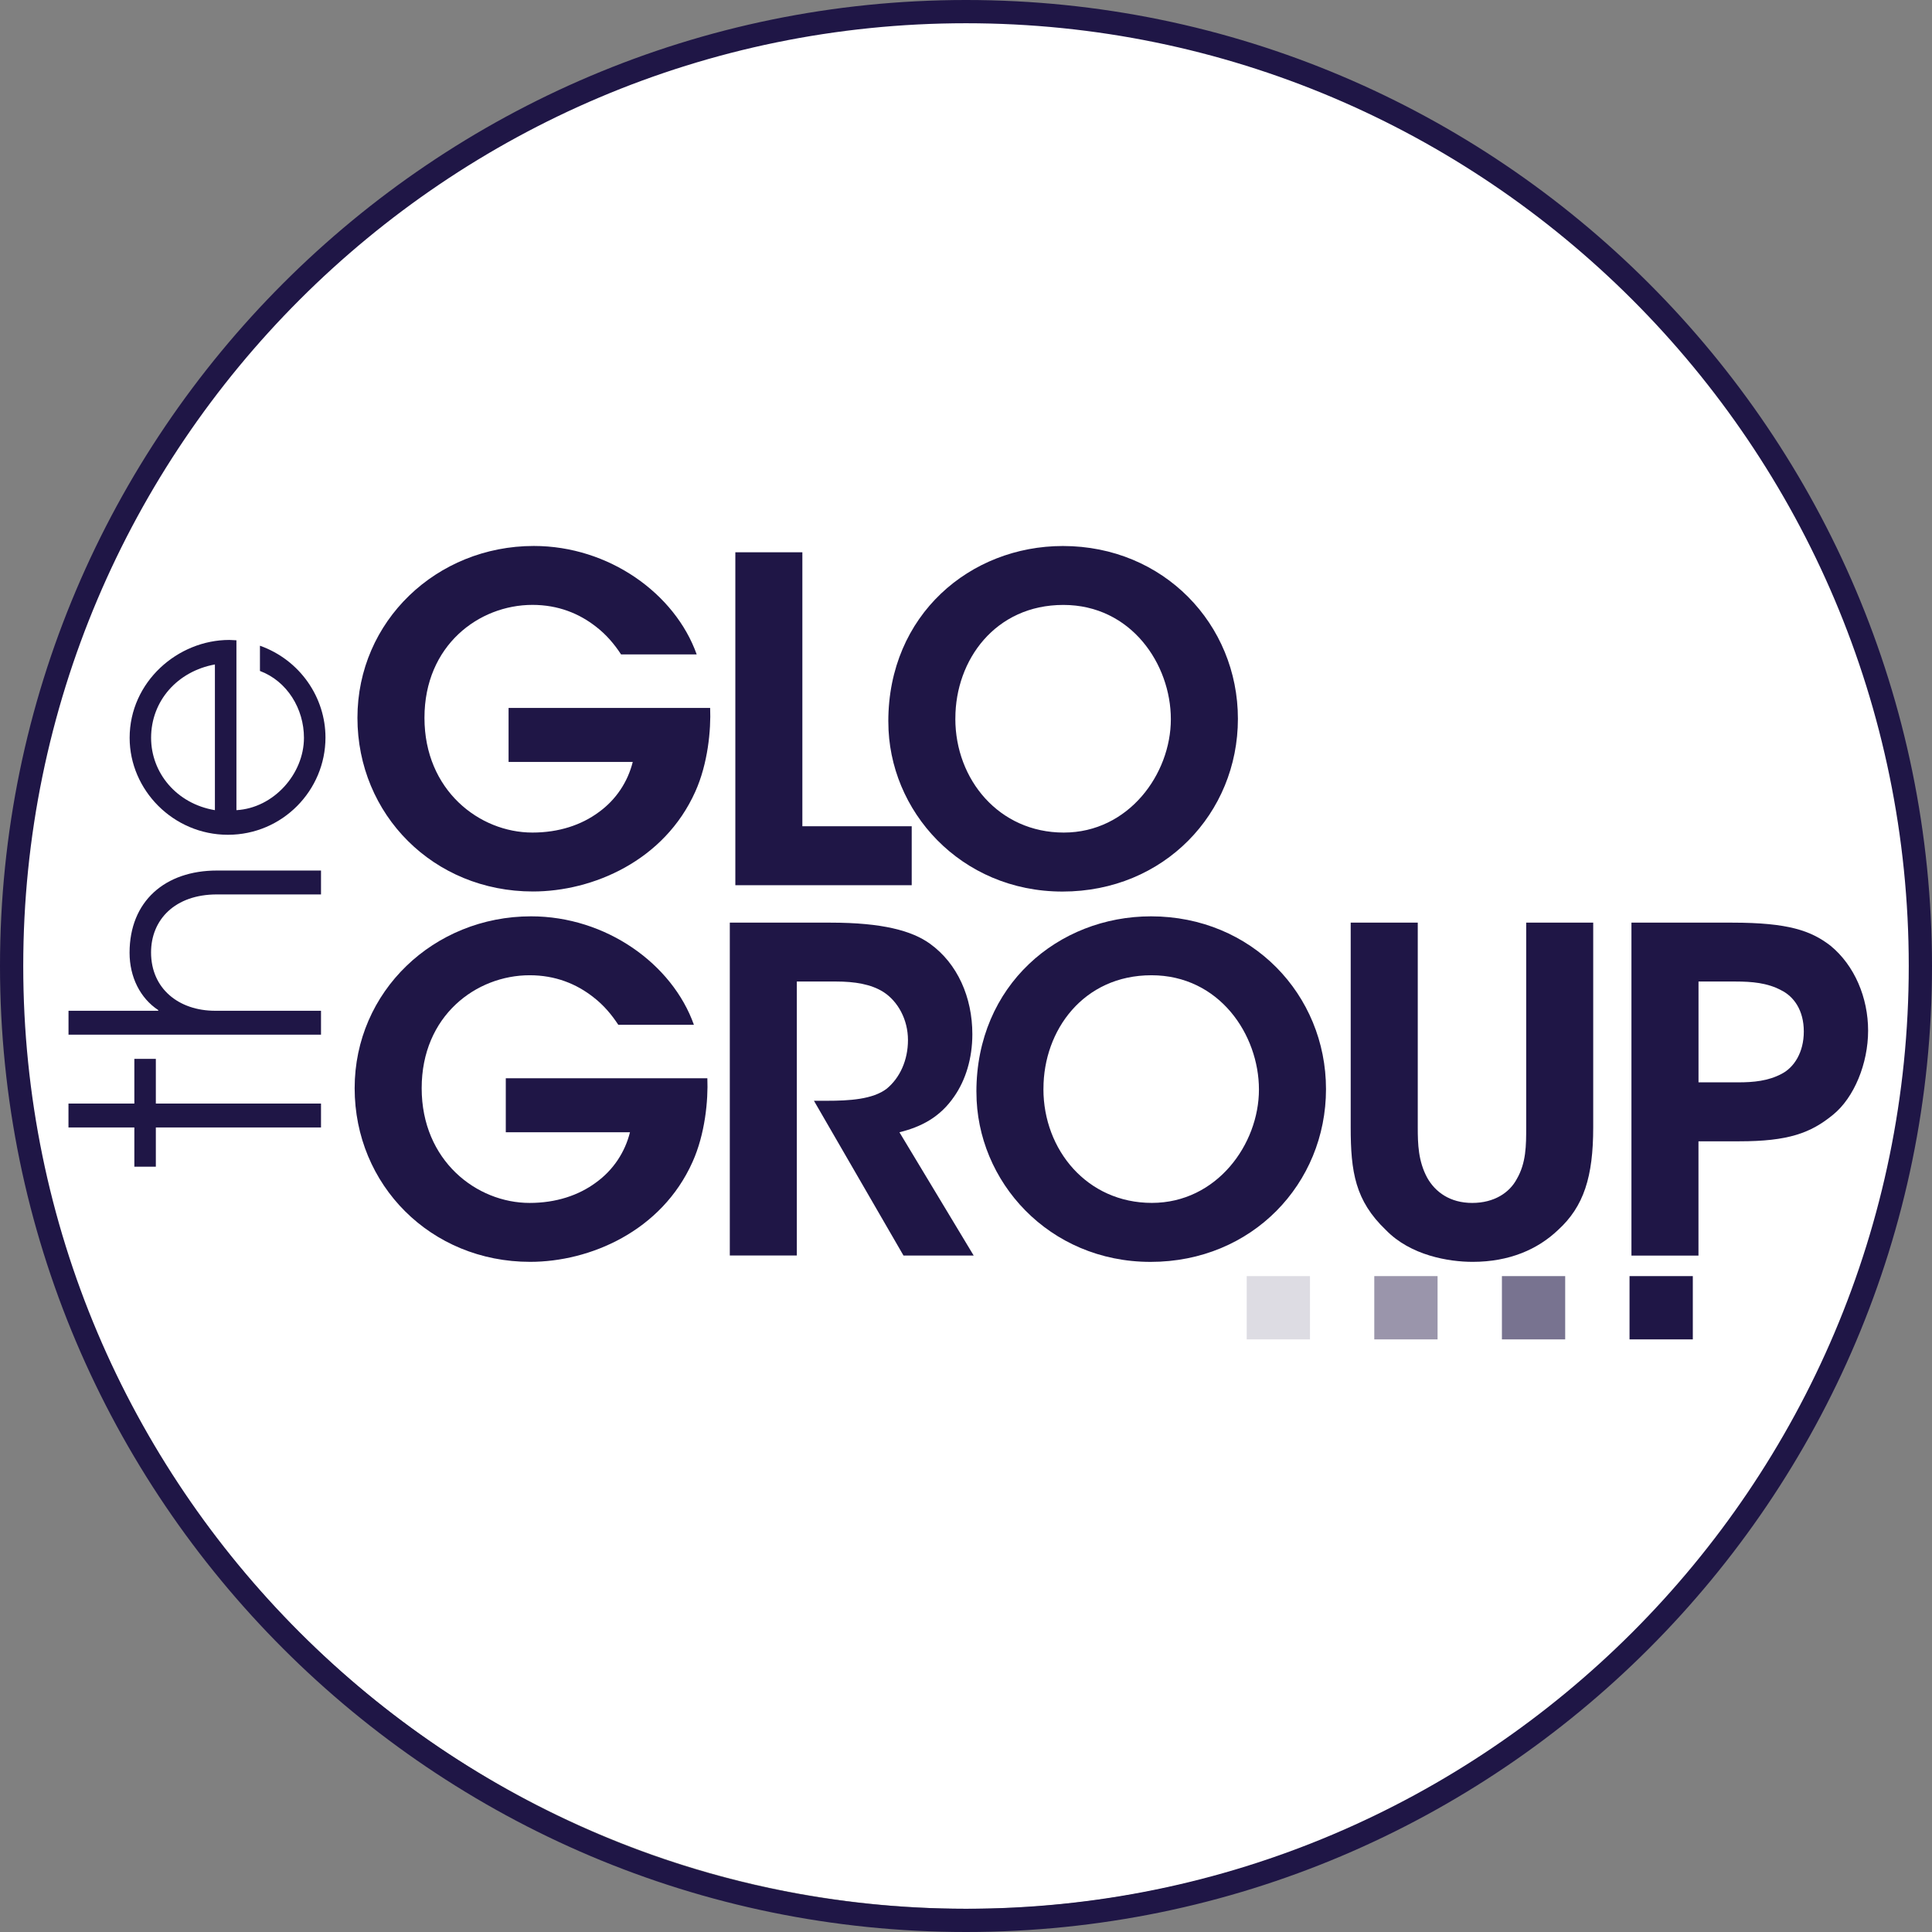
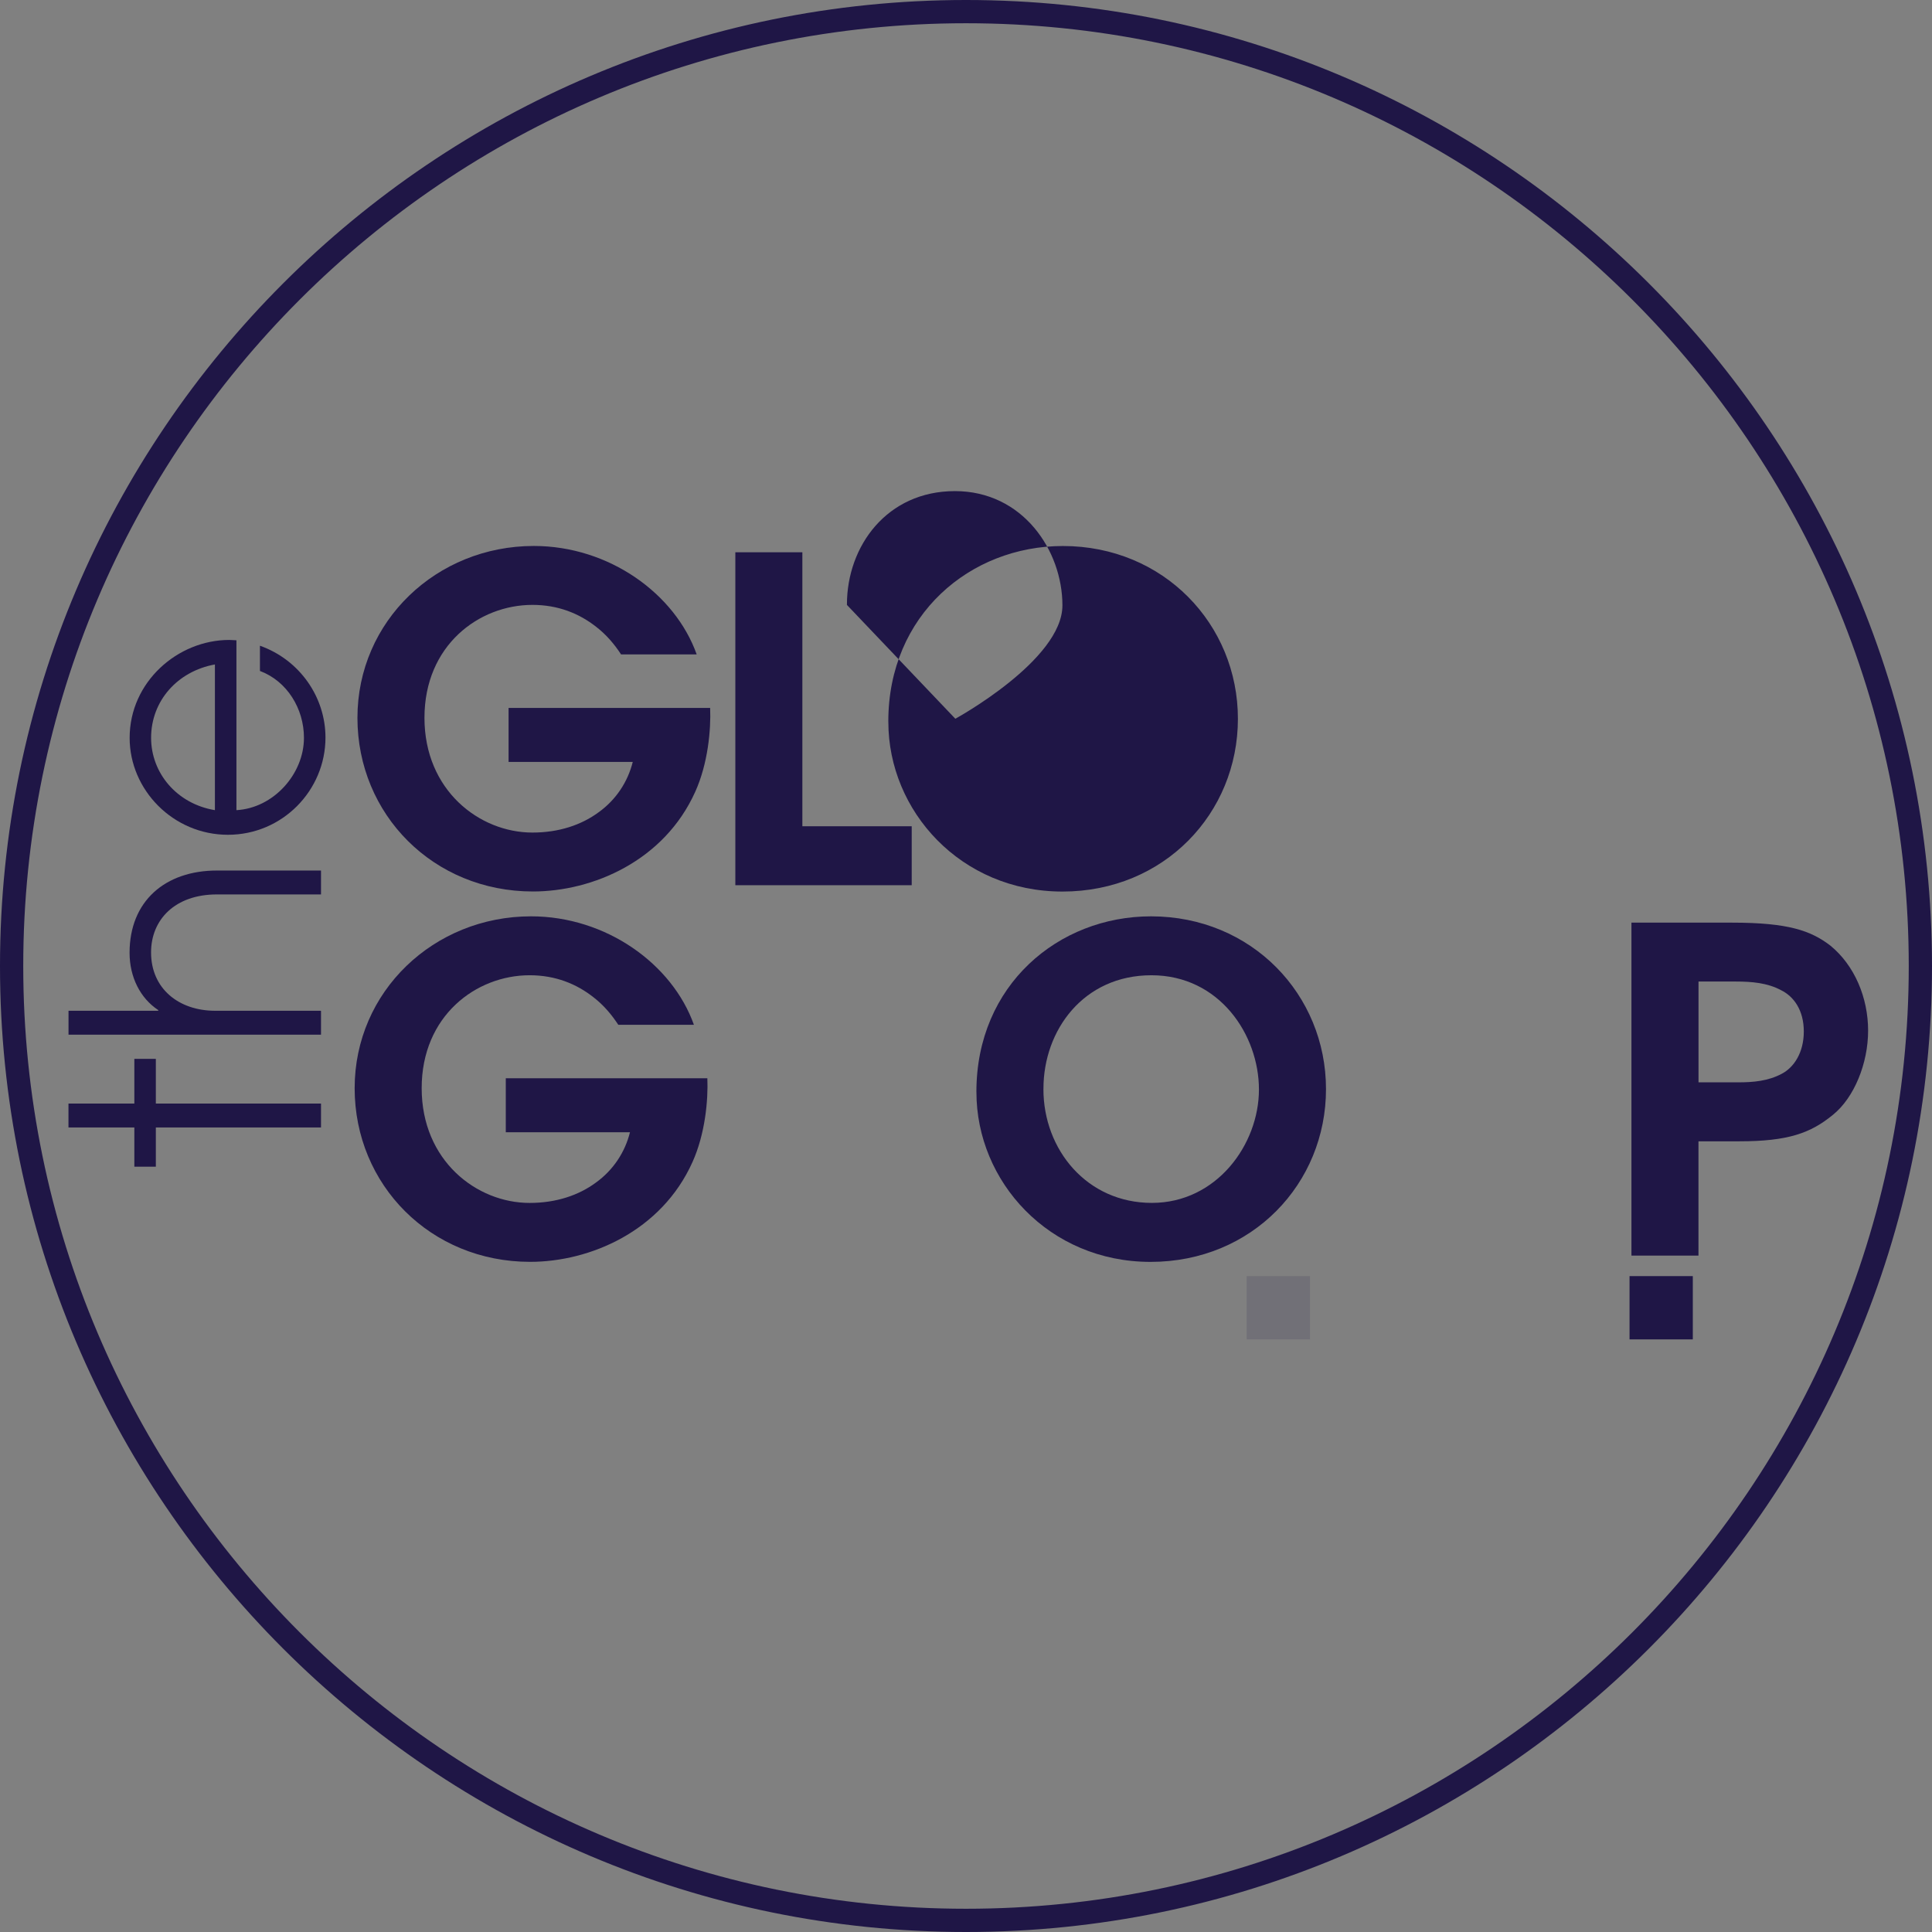
<svg xmlns="http://www.w3.org/2000/svg" id="Layer_1" viewBox="0 0 505.32 505.32">
  <rect x="0" y="0" width="505.32" height="505.32" fill="#808080" stroke="none" />
  <defs>
    <style>.cls-1{opacity:.45;}.cls-1,.cls-2,.cls-3,.cls-4,.cls-5{stroke-width:0px;}.cls-1,.cls-2,.cls-3,.cls-5{fill:#1f1646;}.cls-2{opacity:.6;}.cls-4{fill:none;}.cls-5{opacity:.15;}.cls-6{fill:#fff;stroke:#fff;stroke-miterlimit:10;}</style>
  </defs>
-   <circle class="cls-6" cx="253.08" cy="251.81" r="246.95" />
  <circle class="cls-4" cx="255.17" cy="253.23" r="250.15" />
  <path class="cls-3" d="m252.66,505.32C113.34,505.32,0,391.98,0,252.66S113.34,0,252.66,0s252.66,113.34,252.66,252.66-113.34,252.66-252.66,252.66Zm0-499.24C116.7,6.08,6.08,116.7,6.08,252.66s110.61,246.58,246.58,246.58,246.58-110.61,246.58-246.58S388.62,6.08,252.66,6.08Z" />
  <path class="cls-3" d="m162.44,171.16c-1.77-2.71-3.88-5.18-6.47-7.18-4.47-3.53-10-5.77-16.71-5.77-14,0-28.24,10.59-28.24,29.54s14.36,30.01,28.24,30.01c6.94,0,12.83-2,17.3-5.3,4.59-3.29,7.65-8,8.94-13.18h-32.48v-14.12h52.72c.24,5.77-.59,14.59-3.88,21.89-8.12,18.12-26.83,26.12-42.48,26.12-26.01,0-45.89-20.12-45.89-45.42s20.71-44.95,46.13-44.95c19.65,0,36.95,12.47,42.6,28.36h-19.77Z" />
  <path class="cls-3" d="m192.33,144.45h17.53v71.66h28.6v15.42h-46.13v-87.08Z" />
-   <path class="cls-3" d="m232.34,188.7c0-27.89,21.42-45.89,45.66-45.89,26.36,0,45.78,20.48,45.78,45.19s-19.3,45.19-45.89,45.19-45.54-21.06-45.54-44.36v-.12Zm17.53-.71c0,15.89,11.41,29.77,28.36,29.77s28.01-15.3,28.01-29.65-10.36-29.89-28.12-29.89-28.24,14.36-28.24,29.65v.12Z" />
+   <path class="cls-3" d="m232.34,188.7c0-27.89,21.42-45.89,45.66-45.89,26.36,0,45.78,20.48,45.78,45.19s-19.3,45.19-45.89,45.19-45.54-21.06-45.54-44.36v-.12Zm17.53-.71s28.01-15.3,28.01-29.65-10.36-29.89-28.12-29.89-28.24,14.36-28.24,29.65v.12Z" />
  <path class="cls-3" d="m161.71,268.03c-1.77-2.71-3.88-5.18-6.47-7.18-4.47-3.53-10-5.77-16.71-5.77-14,0-28.24,10.59-28.24,29.54s14.36,30.01,28.24,30.01c6.94,0,12.83-2,17.3-5.3,4.59-3.29,7.65-8,8.94-13.18h-32.48v-14.12h52.72c.24,5.77-.59,14.59-3.88,21.89-8.12,18.12-26.83,26.12-42.48,26.12-26.01,0-45.89-20.12-45.89-45.42s20.71-44.95,46.13-44.95c19.65,0,36.95,12.47,42.6,28.36h-19.77Z" />
-   <path class="cls-3" d="m190.89,241.32h26.36c13.53,0,21.3,2.12,26.01,5.53,7.18,5.18,11.06,14,11.06,23.65,0,6.35-1.77,12-4.71,16.24-3.77,5.53-8.71,8-14.36,9.41l19.42,32.24h-18.36l-23.42-40.48h3.41c5.77,0,12-.35,15.65-3.18,3.41-2.82,5.53-7.41,5.53-12.71s-2.59-10.12-6.47-12.59c-3.18-2-7.41-2.71-12.36-2.71h-10.24v71.66h-17.53v-87.08Z" />
  <path class="cls-3" d="m255.38,285.56c0-27.89,21.42-45.89,45.66-45.89,26.36,0,45.78,20.48,45.78,45.19s-19.3,45.19-45.89,45.19-45.54-21.06-45.54-44.36v-.12Zm17.53-.71c0,15.89,11.41,29.77,28.36,29.77s28.01-15.3,28.01-29.65-10.36-29.89-28.12-29.89-28.24,14.36-28.24,29.65v.12Z" />
-   <path class="cls-3" d="m370.82,241.32v53.54c0,4.35.12,8.83,2.47,13.18,2.12,3.77,6,6.59,11.77,6.59s9.77-2.71,11.65-6.24c2.47-4.24,2.47-8.83,2.47-13.53v-53.54h17.53v53.54c0,12.94-2.47,20.71-9.18,26.83-5.3,5.06-12.71,8.35-22.36,8.35-6.24,0-16.24-1.65-22.71-8.35-8-7.65-9.18-15.18-9.18-26.83v-53.54h17.53Z" />
  <path class="cls-3" d="m453.08,241.32c14.71,0,20.59,2.12,25.65,6,6.35,5.18,9.88,13.65,9.88,22.24s-3.65,17.53-9.18,22.01c-5.88,4.82-11.77,6.94-24.48,6.94h-10.71v29.89h-17.53v-87.08h26.36Zm-8.83,41.77h10.36c4,0,7.88-.35,11.41-2.24,3.18-1.65,5.77-5.53,5.77-11.06s-2.59-9.18-6-10.83c-3.53-1.88-7.53-2.24-11.89-2.24h-9.65v26.36Z" />
  <path class="cls-3" d="m83.96,294.89h-43.2v10.26h-5.62v-10.26h-17.23v-6.25h17.23v-11.69h5.62v11.69h43.2v6.25Z" />
  <path class="cls-3" d="m83.96,233.94h-27.22c-10.98,0-17.23,6.6-17.23,15.17,0,9.46,7.23,15.26,16.78,15.26h27.67v6.25H17.92v-6.25h23.47v-.18c-4.73-3.12-7.5-8.66-7.5-14.99,0-13.48,9.28-21.51,22.85-21.51h27.22v6.25Z" />
  <path class="cls-3" d="m61.83,211.9c9.73-.54,17.67-9.46,17.67-18.92,0-7.59-4.37-14.81-11.51-17.49v-6.6c10.53,3.75,17.14,13.57,17.14,24.01,0,13.83-11.25,25.44-25.52,25.44s-25.7-11.69-25.7-25.35c0-14.64,12.58-25.61,26.06-25.61.62,0,1.25.09,1.87.09v44.45Zm-5.62-38.11c-9.82,1.79-16.69,9.55-16.69,19.19,0,9.1,6.6,17.23,16.69,18.92v-38.11Z" />
  <rect class="cls-3" x="426.21" y="333.77" width="16.55" height="16.55" />
-   <rect class="cls-2" x="392.83" y="333.77" width="16.55" height="16.55" />
-   <rect class="cls-1" x="359.45" y="333.77" width="16.55" height="16.55" />
  <rect class="cls-5" x="326.08" y="333.77" width="16.55" height="16.55" />
</svg>